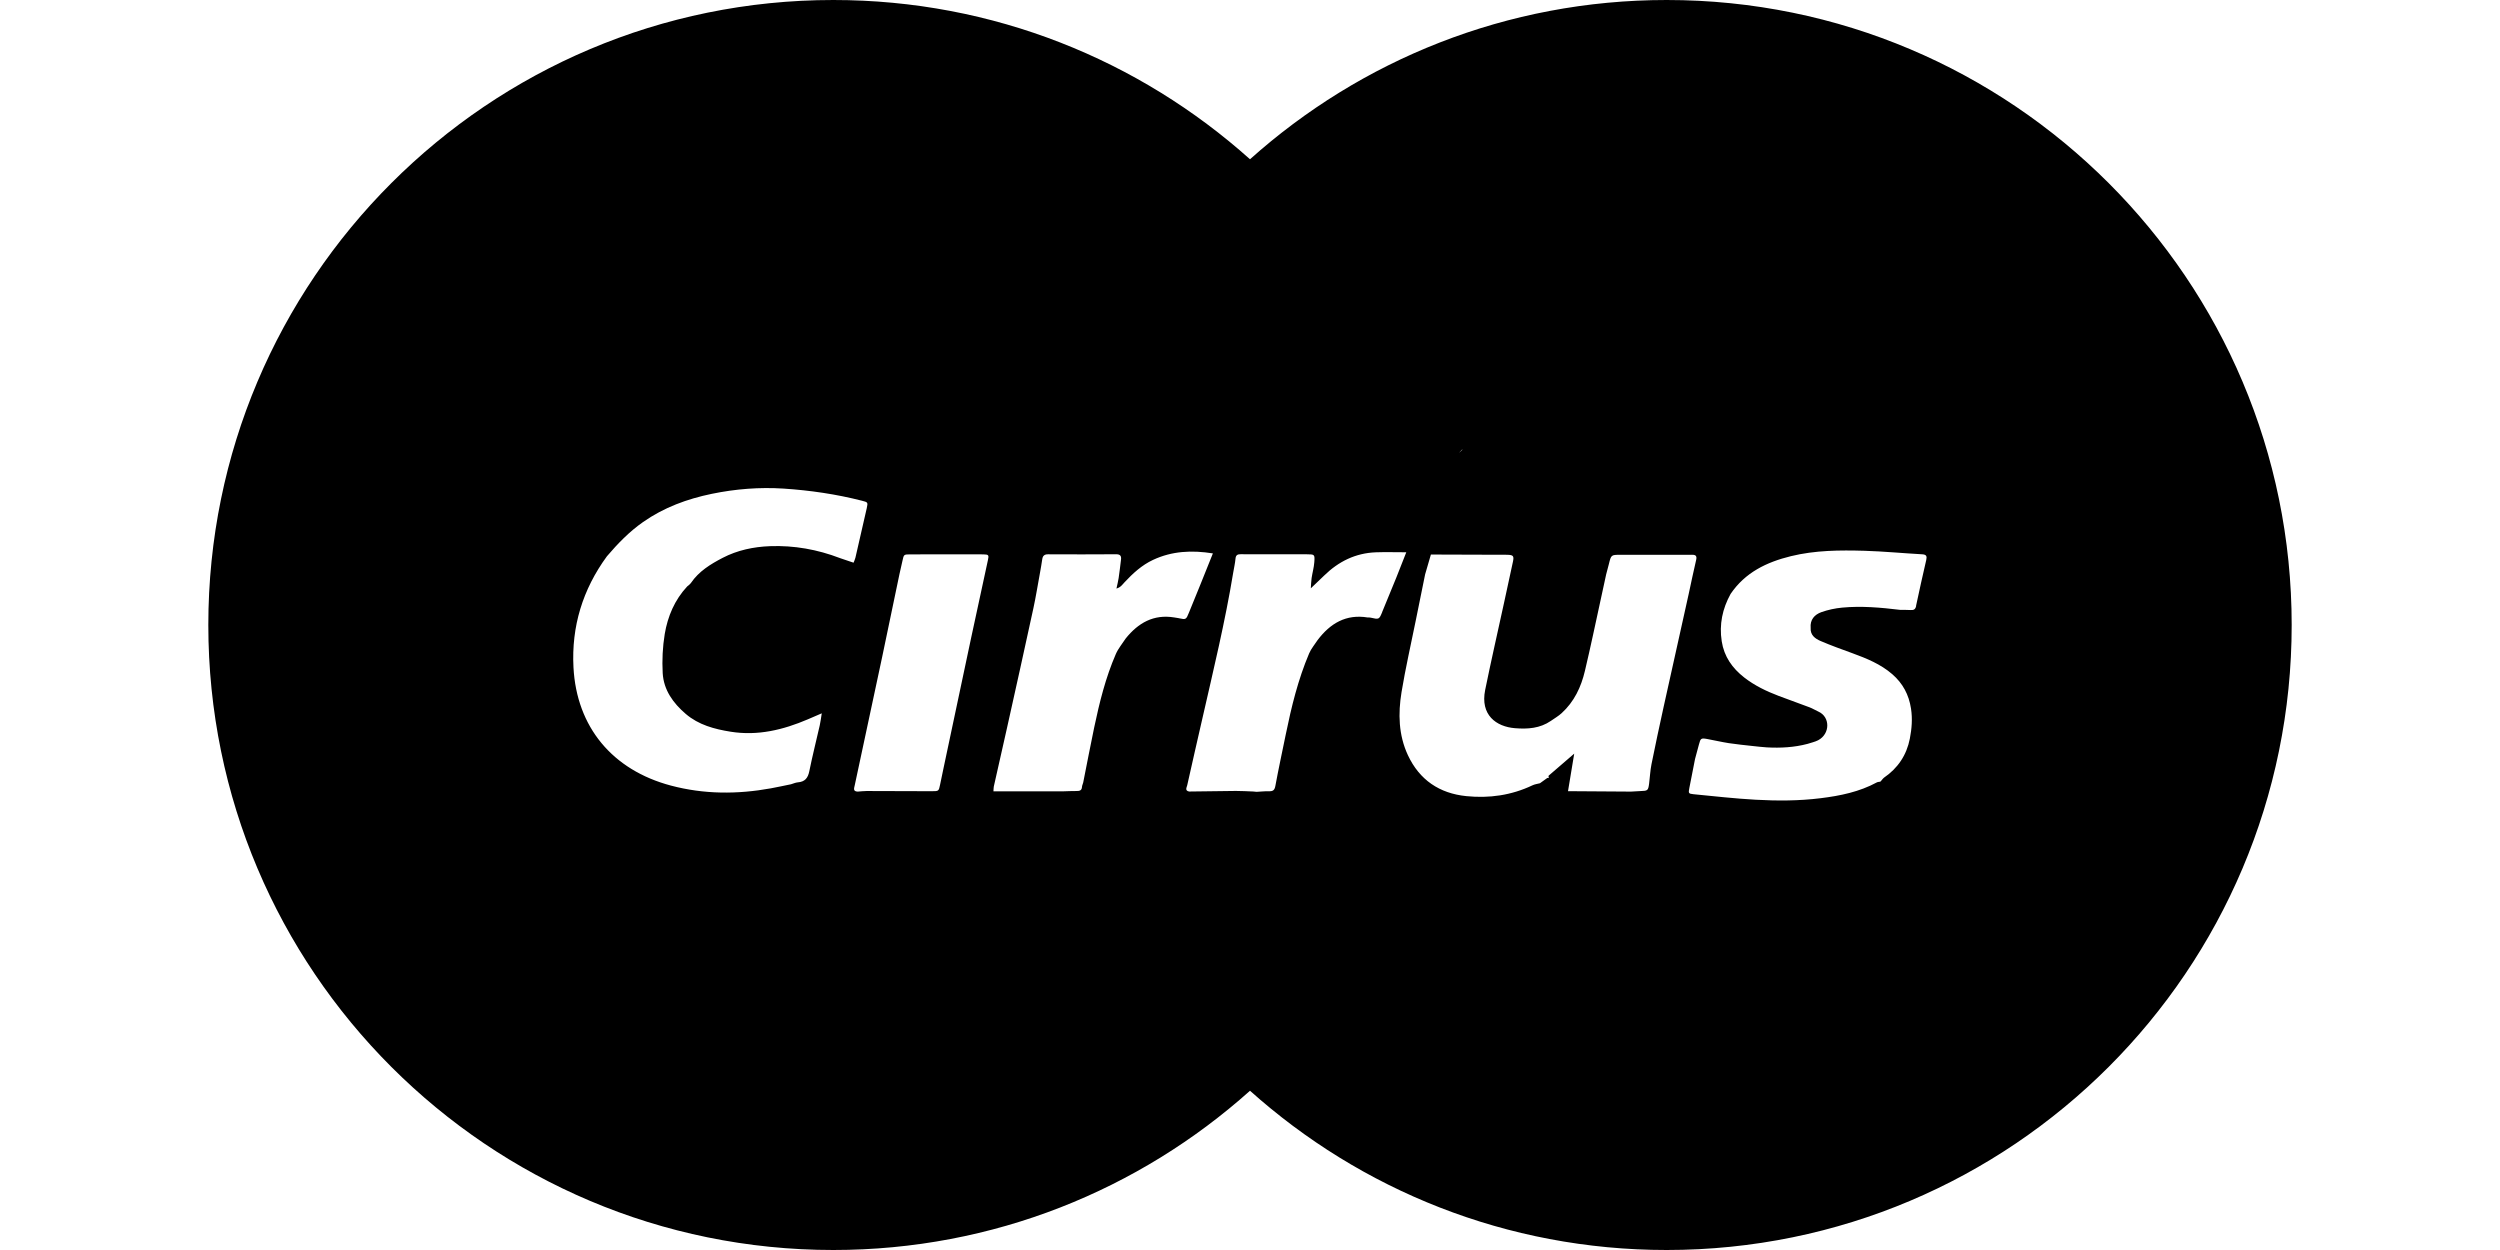
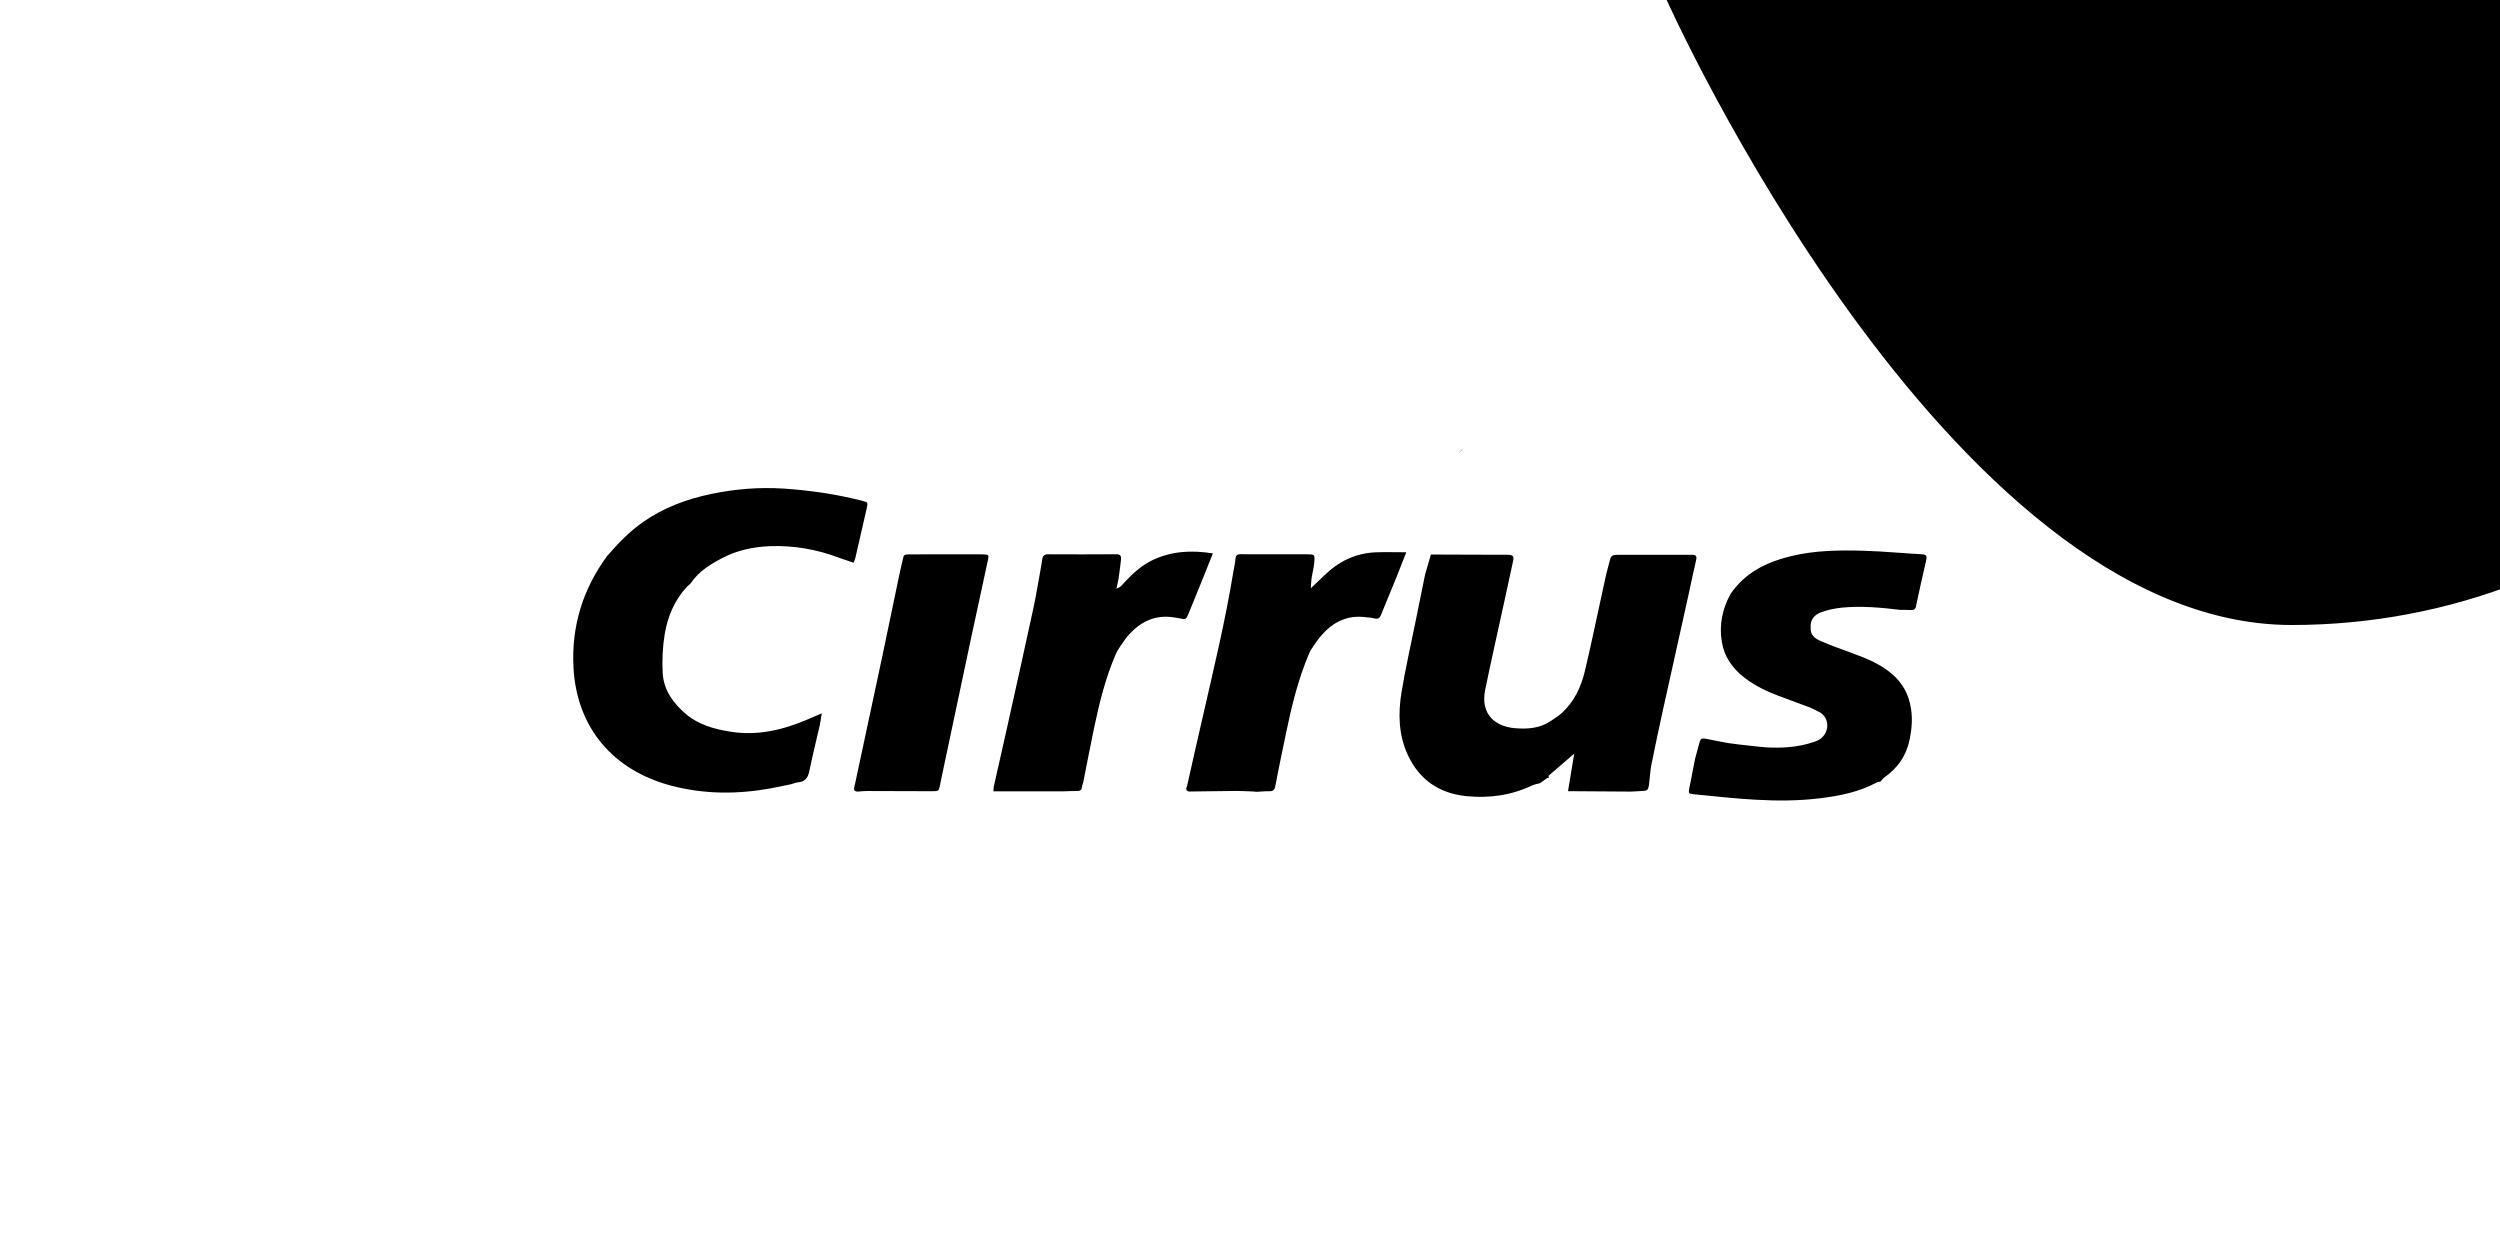
<svg xmlns="http://www.w3.org/2000/svg" version="1.1" viewBox="0 0 64 32">
-   <path d="M42.667-0c-4.099 0-7.836 1.543-10.667 4.077-2.831-2.534-6.568-4.077-10.667-4.077-8.836 0-16 7.163-16 16s7.164 16 16 16c4.099 0 7.835-1.543 10.667-4.077 2.831 2.534 6.568 4.077 10.667 4.077 8.837 0 16-7.163 16-16s-7.163-16-16-16zM37.431 11.507l0.005 0.007c-0.029 0.028-0.059 0.056-0.089 0.083 0.029-0.031 0.056-0.060 0.084-0.090zM21.503 14.287c-0.577-0.221-1.175-0.328-1.791-0.305-0.421 0.016-0.833 0.102-1.212 0.299-0.311 0.162-0.609 0.344-0.812 0.643l0.004-0.003c-0.016 0.017-0.033 0.034-0.049 0.051l0.005-0.004c-0.019 0.015-0.038 0.030-0.056 0.045-0.321 0.345-0.499 0.765-0.575 1.219-0.054 0.328-0.070 0.668-0.052 1 0.025 0.433 0.268 0.768 0.59 1.044 0.331 0.283 0.733 0.389 1.15 0.456 0.693 0.111 1.343-0.047 1.975-0.317 0.111-0.047 0.221-0.095 0.357-0.154-0.019 0.117-0.030 0.213-0.051 0.306-0.089 0.392-0.188 0.783-0.268 1.177-0.035 0.174-0.113 0.27-0.293 0.284-0.059 0.005-0.117 0.032-0.175 0.049-0.172 0.035-0.342 0.072-0.514 0.104-0.858 0.156-1.712 0.155-2.56-0.070-1.498-0.398-2.415-1.498-2.495-3.026-0.055-1.046 0.236-1.997 0.856-2.844 0.277-0.324 0.571-0.629 0.924-0.876 0.534-0.374 1.131-0.593 1.761-0.723 0.606-0.125 1.22-0.174 1.839-0.134 0.677 0.045 1.345 0.142 2.003 0.31 0.154 0.039 0.158 0.041 0.125 0.191-0.095 0.423-0.192 0.845-0.29 1.267-0.010 0.043-0.031 0.084-0.048 0.129-0.122-0.042-0.236-0.079-0.349-0.118zM25.291 14.338c-0.142 0.661-0.287 1.321-0.428 1.982-0.236 1.107-0.469 2.214-0.704 3.322-0.031 0.148-0.063 0.297-0.093 0.446-0.034 0.164-0.034 0.167-0.211 0.167-0.557-0.001-1.114-0.005-1.67-0.005-0.076 0-0.151 0.010-0.227 0.015-0.13-0.004-0.092-0.088-0.077-0.161 0.234-1.093 0.469-2.186 0.701-3.279 0.15-0.707 0.296-1.414 0.443-2.122 0.026-0.117 0.053-0.234 0.079-0.351 0.034-0.155 0.033-0.159 0.192-0.16 0.412-0.002 0.824-0.001 1.236-0.001 0.214 0 0.427-0.002 0.641 0.001 0.136 0.002 0.147 0.017 0.118 0.147zM30.175 15.825c-0.037-0.008-0.074-0.012-0.111-0.018-0.531-0.088-0.925 0.139-1.246 0.538-0.086 0.133-0.191 0.256-0.253 0.399-0.262 0.603-0.419 1.239-0.554 1.88-0.098 0.468-0.187 0.939-0.281 1.409-0.008 0.037-0.029 0.073-0.031 0.11-0.005 0.093-0.060 0.108-0.138 0.107-0.115-0.001-0.229 0.005-0.343 0.008-0.593 0-1.186 0-1.786 0 0.005-0.061 0.003-0.092 0.009-0.121 0.111-0.497 0.226-0.995 0.336-1.492 0.228-1.025 0.456-2.049 0.678-3.075 0.066-0.303 0.113-0.609 0.17-0.913 0.019-0.113 0.041-0.225 0.056-0.337 0.012-0.092 0.056-0.131 0.15-0.13 0.581 0.003 1.16 0.003 1.741-0.001 0.104-0.001 0.138 0.042 0.126 0.136-0.019 0.158-0.038 0.317-0.061 0.474-0.012 0.081-0.033 0.161-0.056 0.268 0.109-0.031 0.152-0.102 0.204-0.157 0.214-0.23 0.444-0.442 0.733-0.577 0.485-0.227 0.992-0.252 1.532-0.166-0.11 0.275-0.214 0.535-0.319 0.795-0.097 0.24-0.195 0.479-0.293 0.719-0.075 0.184-0.075 0.184-0.264 0.145zM35.385 15.668c-0.080 0.193-0.081 0.193-0.301 0.143-0.022-0.005-0.045-0.003-0.068-0.003-0.557-0.093-0.963 0.151-1.286 0.579-0.073 0.113-0.164 0.218-0.216 0.34-0.284 0.668-0.454 1.369-0.599 2.077-0.089 0.439-0.185 0.877-0.266 1.317-0.020 0.109-0.063 0.138-0.164 0.135-0.106-0.003-0.212 0.010-0.318 0.015-0.026-0.003-0.051-0.005-0.077-0.008-0.15-0.005-0.301-0.016-0.451-0.015-0.4 0.003-0.799 0.010-1.199 0.015-0.115-0.024-0.060-0.104-0.047-0.161 0.127-0.572 0.259-1.143 0.389-1.714 0.282-1.238 0.582-2.474 0.788-3.728 0.020-0.12 0.048-0.239 0.059-0.36 0.008-0.092 0.055-0.113 0.135-0.112 0.191 0.003 0.381 0.001 0.572 0.001 0.374 0 0.748-0.001 1.122 0.001 0.197 0.001 0.203 0.003 0.188 0.205-0.010 0.136-0.049 0.269-0.069 0.404-0.013 0.086-0.013 0.175-0.020 0.262 0.115-0.109 0.23-0.218 0.343-0.328 0.369-0.361 0.804-0.575 1.324-0.594 0.248-0.009 0.498-0.001 0.777-0.001-0.093 0.236-0.171 0.44-0.253 0.642-0.12 0.296-0.243 0.591-0.364 0.887zM42.589 18.095c-0.108 0.489-0.212 0.979-0.311 1.469-0.033 0.163-0.039 0.332-0.061 0.498-0.023 0.175-0.037 0.184-0.214 0.189-0.084 0.003-0.167 0.009-0.251 0.014-0.531-0.003-1.061-0.007-1.611-0.011 0.055-0.332 0.106-0.637 0.159-0.961-0.23 0.197-0.442 0.378-0.653 0.563-0.010 0.009-0.001 0.041 0.001 0.062 0.003 0 0.005 0.001 0.008 0.001h-0.008c0 0 0 0 0-0.001-0.012-0.001-0.024-0.002-0.036-0.003-0.063 0.045-0.127 0.091-0.189 0.136-0.065 0.017-0.134 0.025-0.194 0.054-0.538 0.256-1.107 0.335-1.691 0.276-0.688-0.070-1.2-0.414-1.496-1.049-0.241-0.517-0.252-1.066-0.163-1.612 0.1-0.607 0.238-1.209 0.36-1.813 0.081-0.401 0.163-0.802 0.244-1.203 0.049-0.169 0.099-0.339 0.148-0.508 0.604 0.002 1.207 0.004 1.81 0.006 0.054 0 0.107-0.002 0.161 0.001 0.135 0.005 0.159 0.033 0.131 0.168-0.075 0.356-0.154 0.712-0.231 1.068-0.161 0.742-0.331 1.482-0.482 2.225-0.129 0.637 0.28 0.94 0.766 0.978 0.322 0.026 0.637 0.005 0.916-0.187 0.092-0.065 0.193-0.122 0.276-0.198 0.321-0.293 0.498-0.667 0.596-1.083 0.074-0.311 0.143-0.623 0.211-0.934 0.112-0.512 0.222-1.024 0.333-1.537 0.023-0.088 0.048-0.175 0.069-0.262 0.058-0.237 0.058-0.238 0.294-0.238 0.474 0 0.947 0 1.42 0 0.138 0 0.275 0.002 0.412-0.001 0.101-0.002 0.133 0.033 0.107 0.139-0.069 0.287-0.126 0.578-0.19 0.867-0.213 0.962-0.429 1.924-0.641 2.887zM49.054 15.51c-0.019 0.089-0.059 0.112-0.14 0.107-0.091-0.005-0.182-0.004-0.274-0.005-0.492-0.059-0.986-0.104-1.481-0.057-0.18 0.017-0.362 0.056-0.532 0.116-0.175 0.063-0.293 0.193-0.274 0.402-0.013 0.188 0.117 0.278 0.257 0.338 0.265 0.114 0.537 0.211 0.808 0.31 0.366 0.134 0.725 0.279 1.025 0.539 0.269 0.234 0.424 0.523 0.479 0.881 0.040 0.262 0.019 0.515-0.030 0.768-0.083 0.424-0.307 0.757-0.664 1.001-0.024 0.017-0.040 0.044-0.060 0.067-0.013 0.013-0.026 0.027-0.038 0.040l0.004-0.006c-0.029 0.006-0.061 0.005-0.086 0.018-0.449 0.243-0.938 0.343-1.439 0.405-0.554 0.069-1.11 0.070-1.665 0.039-0.531-0.029-1.060-0.090-1.59-0.141-0.131-0.013-0.133-0.026-0.106-0.163 0.049-0.246 0.097-0.492 0.145-0.739 0.034-0.124 0.068-0.248 0.1-0.372 0.041-0.157 0.054-0.168 0.209-0.14 0.186 0.034 0.371 0.078 0.558 0.107 0.202 0.031 0.406 0.050 0.609 0.073 0.12 0.013 0.241 0.027 0.362 0.035 0.35 0.019 0.698 0.001 1.039-0.089 0.092-0.031 0.19-0.050 0.275-0.094 0.311-0.165 0.31-0.598 0.006-0.733-0.076-0.034-0.148-0.080-0.225-0.109-0.263-0.1-0.529-0.193-0.792-0.293-0.314-0.119-0.616-0.264-0.883-0.472-0.305-0.239-0.515-0.535-0.575-0.927-0.067-0.431 0.018-0.833 0.227-1.211 0.373-0.55 0.921-0.814 1.544-0.967 0.621-0.152 1.252-0.156 1.883-0.138 0.493 0.015 0.986 0.063 1.478 0.090 0.111 0.006 0.125 0.052 0.104 0.145-0.089 0.391-0.179 0.782-0.261 1.175z" />
+   <path d="M42.667-0s7.164 16 16 16c4.099 0 7.835-1.543 10.667-4.077 2.831 2.534 6.568 4.077 10.667 4.077 8.837 0 16-7.163 16-16s-7.163-16-16-16zM37.431 11.507l0.005 0.007c-0.029 0.028-0.059 0.056-0.089 0.083 0.029-0.031 0.056-0.060 0.084-0.090zM21.503 14.287c-0.577-0.221-1.175-0.328-1.791-0.305-0.421 0.016-0.833 0.102-1.212 0.299-0.311 0.162-0.609 0.344-0.812 0.643l0.004-0.003c-0.016 0.017-0.033 0.034-0.049 0.051l0.005-0.004c-0.019 0.015-0.038 0.030-0.056 0.045-0.321 0.345-0.499 0.765-0.575 1.219-0.054 0.328-0.070 0.668-0.052 1 0.025 0.433 0.268 0.768 0.59 1.044 0.331 0.283 0.733 0.389 1.15 0.456 0.693 0.111 1.343-0.047 1.975-0.317 0.111-0.047 0.221-0.095 0.357-0.154-0.019 0.117-0.030 0.213-0.051 0.306-0.089 0.392-0.188 0.783-0.268 1.177-0.035 0.174-0.113 0.27-0.293 0.284-0.059 0.005-0.117 0.032-0.175 0.049-0.172 0.035-0.342 0.072-0.514 0.104-0.858 0.156-1.712 0.155-2.56-0.070-1.498-0.398-2.415-1.498-2.495-3.026-0.055-1.046 0.236-1.997 0.856-2.844 0.277-0.324 0.571-0.629 0.924-0.876 0.534-0.374 1.131-0.593 1.761-0.723 0.606-0.125 1.22-0.174 1.839-0.134 0.677 0.045 1.345 0.142 2.003 0.31 0.154 0.039 0.158 0.041 0.125 0.191-0.095 0.423-0.192 0.845-0.29 1.267-0.010 0.043-0.031 0.084-0.048 0.129-0.122-0.042-0.236-0.079-0.349-0.118zM25.291 14.338c-0.142 0.661-0.287 1.321-0.428 1.982-0.236 1.107-0.469 2.214-0.704 3.322-0.031 0.148-0.063 0.297-0.093 0.446-0.034 0.164-0.034 0.167-0.211 0.167-0.557-0.001-1.114-0.005-1.67-0.005-0.076 0-0.151 0.010-0.227 0.015-0.13-0.004-0.092-0.088-0.077-0.161 0.234-1.093 0.469-2.186 0.701-3.279 0.15-0.707 0.296-1.414 0.443-2.122 0.026-0.117 0.053-0.234 0.079-0.351 0.034-0.155 0.033-0.159 0.192-0.16 0.412-0.002 0.824-0.001 1.236-0.001 0.214 0 0.427-0.002 0.641 0.001 0.136 0.002 0.147 0.017 0.118 0.147zM30.175 15.825c-0.037-0.008-0.074-0.012-0.111-0.018-0.531-0.088-0.925 0.139-1.246 0.538-0.086 0.133-0.191 0.256-0.253 0.399-0.262 0.603-0.419 1.239-0.554 1.88-0.098 0.468-0.187 0.939-0.281 1.409-0.008 0.037-0.029 0.073-0.031 0.11-0.005 0.093-0.060 0.108-0.138 0.107-0.115-0.001-0.229 0.005-0.343 0.008-0.593 0-1.186 0-1.786 0 0.005-0.061 0.003-0.092 0.009-0.121 0.111-0.497 0.226-0.995 0.336-1.492 0.228-1.025 0.456-2.049 0.678-3.075 0.066-0.303 0.113-0.609 0.17-0.913 0.019-0.113 0.041-0.225 0.056-0.337 0.012-0.092 0.056-0.131 0.15-0.13 0.581 0.003 1.16 0.003 1.741-0.001 0.104-0.001 0.138 0.042 0.126 0.136-0.019 0.158-0.038 0.317-0.061 0.474-0.012 0.081-0.033 0.161-0.056 0.268 0.109-0.031 0.152-0.102 0.204-0.157 0.214-0.23 0.444-0.442 0.733-0.577 0.485-0.227 0.992-0.252 1.532-0.166-0.11 0.275-0.214 0.535-0.319 0.795-0.097 0.24-0.195 0.479-0.293 0.719-0.075 0.184-0.075 0.184-0.264 0.145zM35.385 15.668c-0.080 0.193-0.081 0.193-0.301 0.143-0.022-0.005-0.045-0.003-0.068-0.003-0.557-0.093-0.963 0.151-1.286 0.579-0.073 0.113-0.164 0.218-0.216 0.34-0.284 0.668-0.454 1.369-0.599 2.077-0.089 0.439-0.185 0.877-0.266 1.317-0.020 0.109-0.063 0.138-0.164 0.135-0.106-0.003-0.212 0.010-0.318 0.015-0.026-0.003-0.051-0.005-0.077-0.008-0.15-0.005-0.301-0.016-0.451-0.015-0.4 0.003-0.799 0.010-1.199 0.015-0.115-0.024-0.060-0.104-0.047-0.161 0.127-0.572 0.259-1.143 0.389-1.714 0.282-1.238 0.582-2.474 0.788-3.728 0.020-0.12 0.048-0.239 0.059-0.36 0.008-0.092 0.055-0.113 0.135-0.112 0.191 0.003 0.381 0.001 0.572 0.001 0.374 0 0.748-0.001 1.122 0.001 0.197 0.001 0.203 0.003 0.188 0.205-0.010 0.136-0.049 0.269-0.069 0.404-0.013 0.086-0.013 0.175-0.020 0.262 0.115-0.109 0.23-0.218 0.343-0.328 0.369-0.361 0.804-0.575 1.324-0.594 0.248-0.009 0.498-0.001 0.777-0.001-0.093 0.236-0.171 0.44-0.253 0.642-0.12 0.296-0.243 0.591-0.364 0.887zM42.589 18.095c-0.108 0.489-0.212 0.979-0.311 1.469-0.033 0.163-0.039 0.332-0.061 0.498-0.023 0.175-0.037 0.184-0.214 0.189-0.084 0.003-0.167 0.009-0.251 0.014-0.531-0.003-1.061-0.007-1.611-0.011 0.055-0.332 0.106-0.637 0.159-0.961-0.23 0.197-0.442 0.378-0.653 0.563-0.010 0.009-0.001 0.041 0.001 0.062 0.003 0 0.005 0.001 0.008 0.001h-0.008c0 0 0 0 0-0.001-0.012-0.001-0.024-0.002-0.036-0.003-0.063 0.045-0.127 0.091-0.189 0.136-0.065 0.017-0.134 0.025-0.194 0.054-0.538 0.256-1.107 0.335-1.691 0.276-0.688-0.070-1.2-0.414-1.496-1.049-0.241-0.517-0.252-1.066-0.163-1.612 0.1-0.607 0.238-1.209 0.36-1.813 0.081-0.401 0.163-0.802 0.244-1.203 0.049-0.169 0.099-0.339 0.148-0.508 0.604 0.002 1.207 0.004 1.81 0.006 0.054 0 0.107-0.002 0.161 0.001 0.135 0.005 0.159 0.033 0.131 0.168-0.075 0.356-0.154 0.712-0.231 1.068-0.161 0.742-0.331 1.482-0.482 2.225-0.129 0.637 0.28 0.94 0.766 0.978 0.322 0.026 0.637 0.005 0.916-0.187 0.092-0.065 0.193-0.122 0.276-0.198 0.321-0.293 0.498-0.667 0.596-1.083 0.074-0.311 0.143-0.623 0.211-0.934 0.112-0.512 0.222-1.024 0.333-1.537 0.023-0.088 0.048-0.175 0.069-0.262 0.058-0.237 0.058-0.238 0.294-0.238 0.474 0 0.947 0 1.42 0 0.138 0 0.275 0.002 0.412-0.001 0.101-0.002 0.133 0.033 0.107 0.139-0.069 0.287-0.126 0.578-0.19 0.867-0.213 0.962-0.429 1.924-0.641 2.887zM49.054 15.51c-0.019 0.089-0.059 0.112-0.14 0.107-0.091-0.005-0.182-0.004-0.274-0.005-0.492-0.059-0.986-0.104-1.481-0.057-0.18 0.017-0.362 0.056-0.532 0.116-0.175 0.063-0.293 0.193-0.274 0.402-0.013 0.188 0.117 0.278 0.257 0.338 0.265 0.114 0.537 0.211 0.808 0.31 0.366 0.134 0.725 0.279 1.025 0.539 0.269 0.234 0.424 0.523 0.479 0.881 0.040 0.262 0.019 0.515-0.030 0.768-0.083 0.424-0.307 0.757-0.664 1.001-0.024 0.017-0.040 0.044-0.060 0.067-0.013 0.013-0.026 0.027-0.038 0.040l0.004-0.006c-0.029 0.006-0.061 0.005-0.086 0.018-0.449 0.243-0.938 0.343-1.439 0.405-0.554 0.069-1.11 0.070-1.665 0.039-0.531-0.029-1.060-0.090-1.59-0.141-0.131-0.013-0.133-0.026-0.106-0.163 0.049-0.246 0.097-0.492 0.145-0.739 0.034-0.124 0.068-0.248 0.1-0.372 0.041-0.157 0.054-0.168 0.209-0.14 0.186 0.034 0.371 0.078 0.558 0.107 0.202 0.031 0.406 0.050 0.609 0.073 0.12 0.013 0.241 0.027 0.362 0.035 0.35 0.019 0.698 0.001 1.039-0.089 0.092-0.031 0.19-0.050 0.275-0.094 0.311-0.165 0.31-0.598 0.006-0.733-0.076-0.034-0.148-0.080-0.225-0.109-0.263-0.1-0.529-0.193-0.792-0.293-0.314-0.119-0.616-0.264-0.883-0.472-0.305-0.239-0.515-0.535-0.575-0.927-0.067-0.431 0.018-0.833 0.227-1.211 0.373-0.55 0.921-0.814 1.544-0.967 0.621-0.152 1.252-0.156 1.883-0.138 0.493 0.015 0.986 0.063 1.478 0.090 0.111 0.006 0.125 0.052 0.104 0.145-0.089 0.391-0.179 0.782-0.261 1.175z" />
</svg>